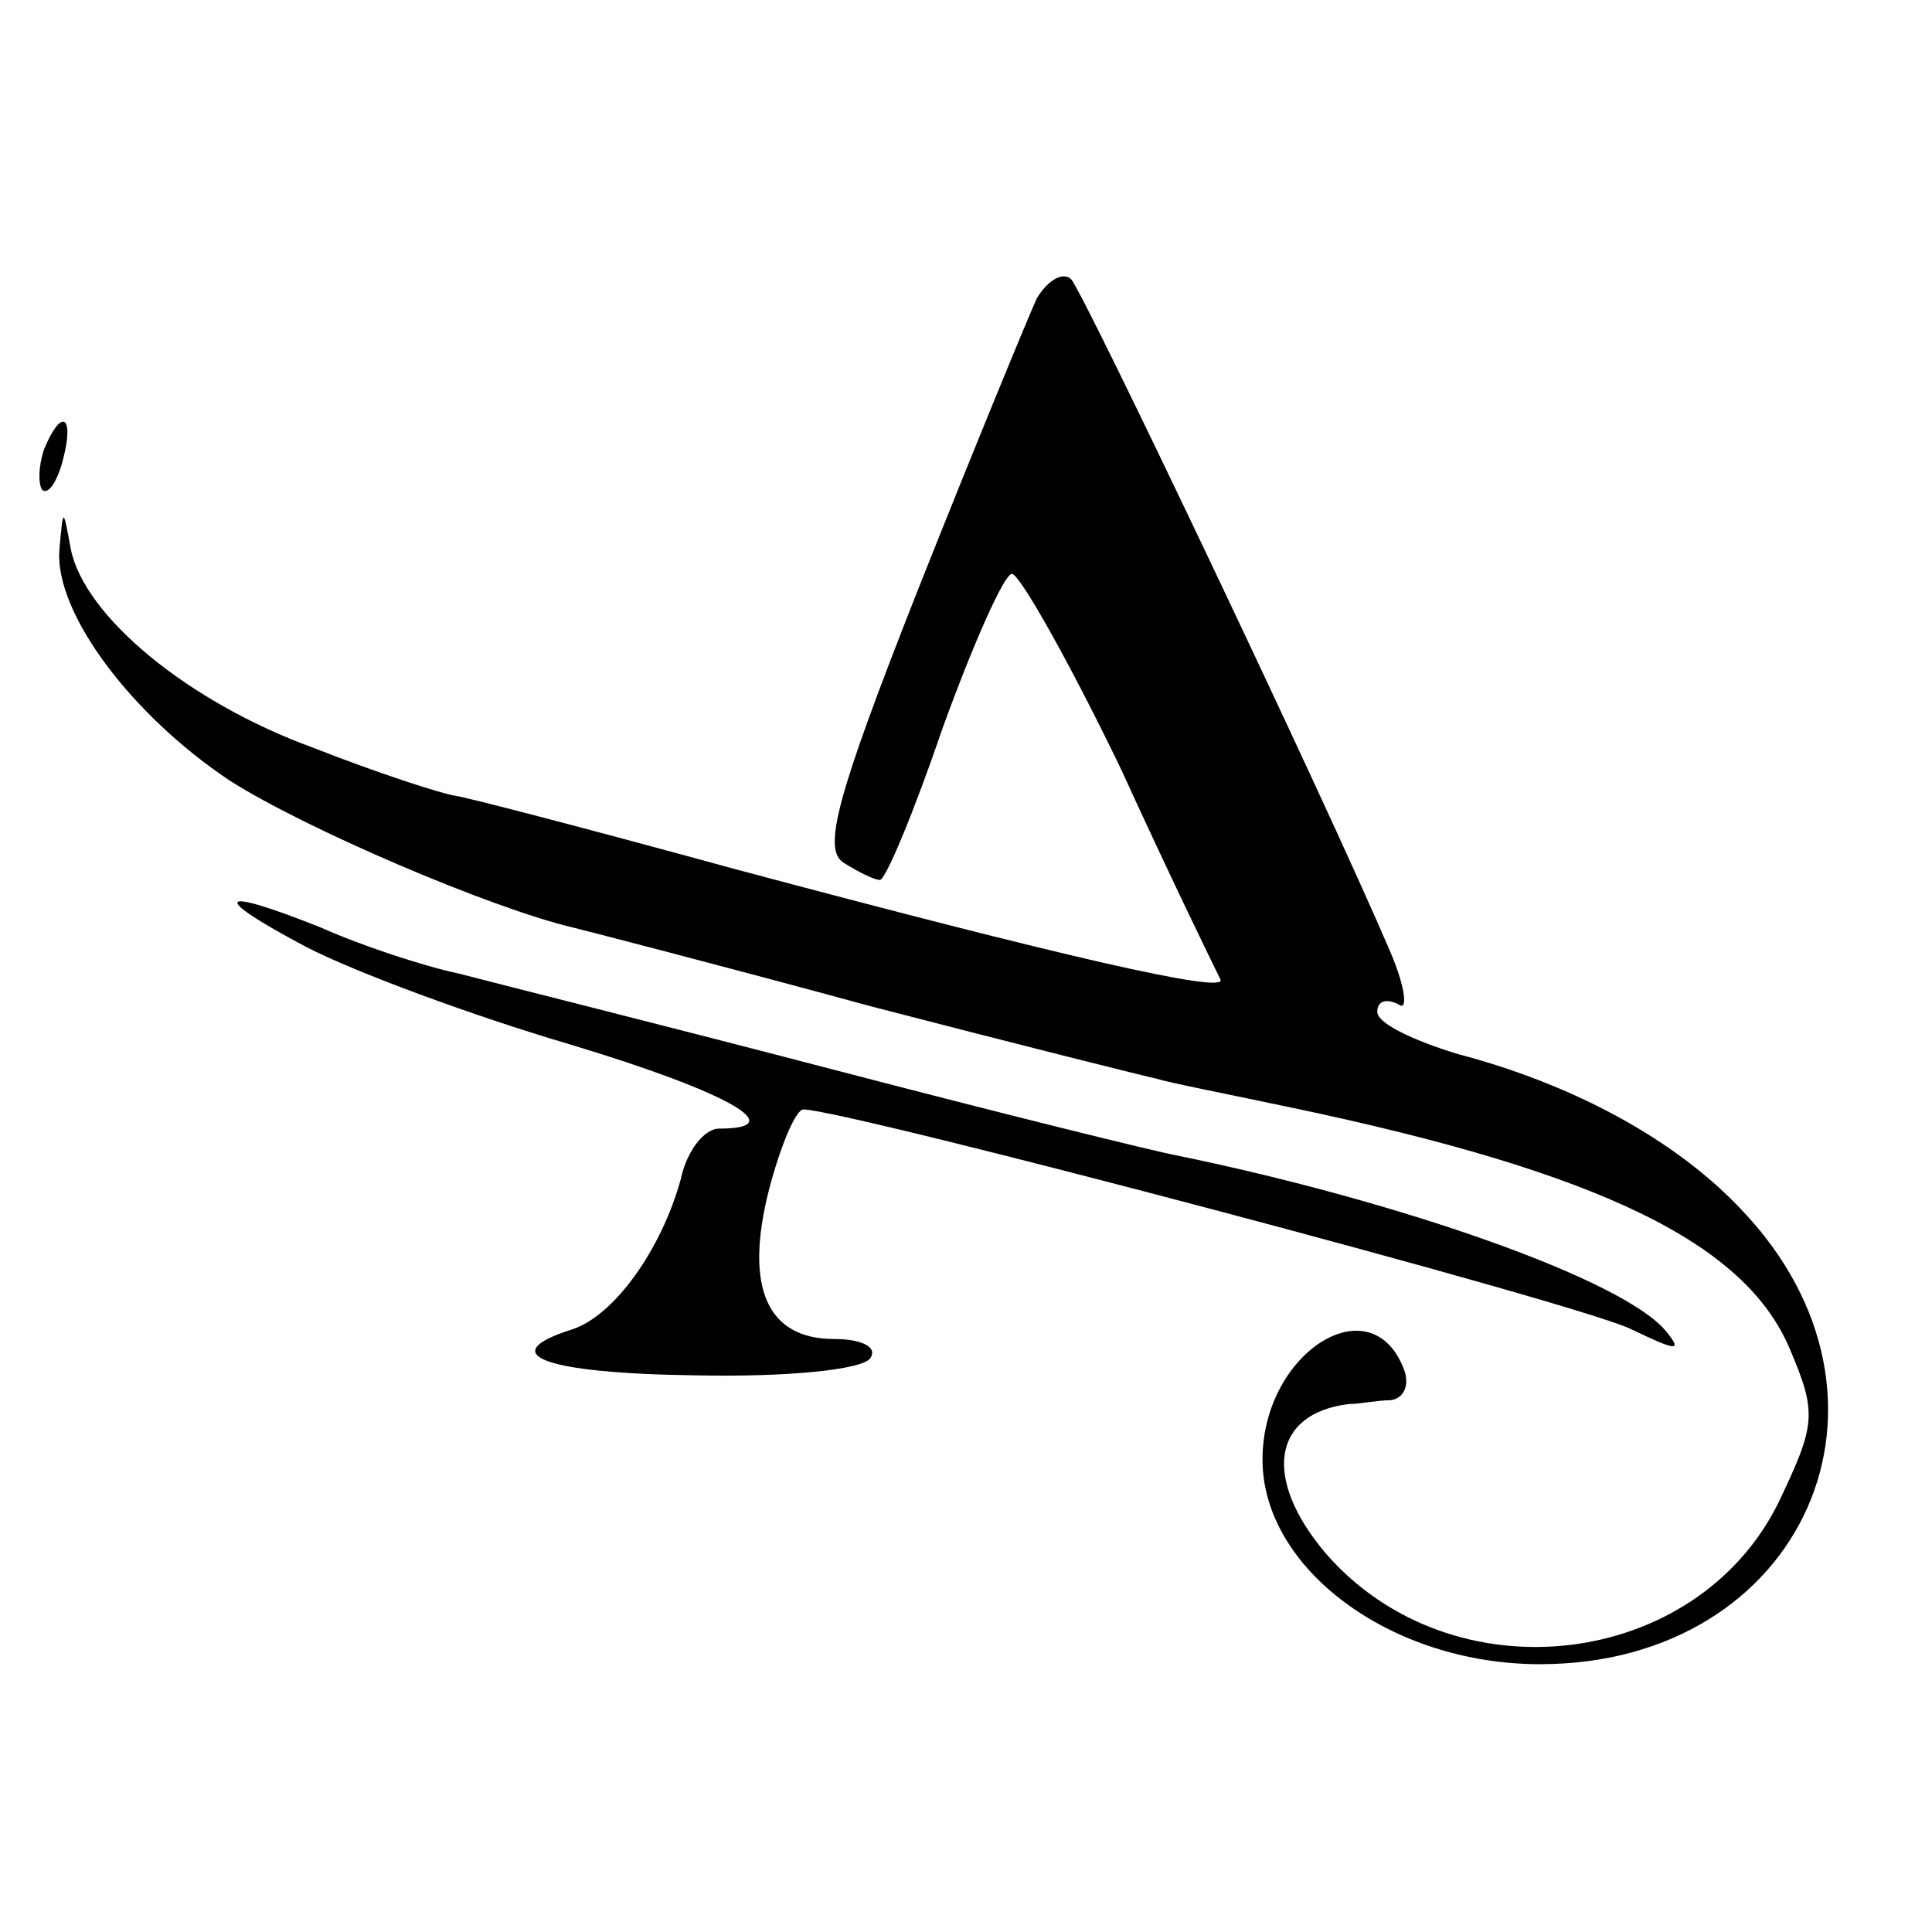
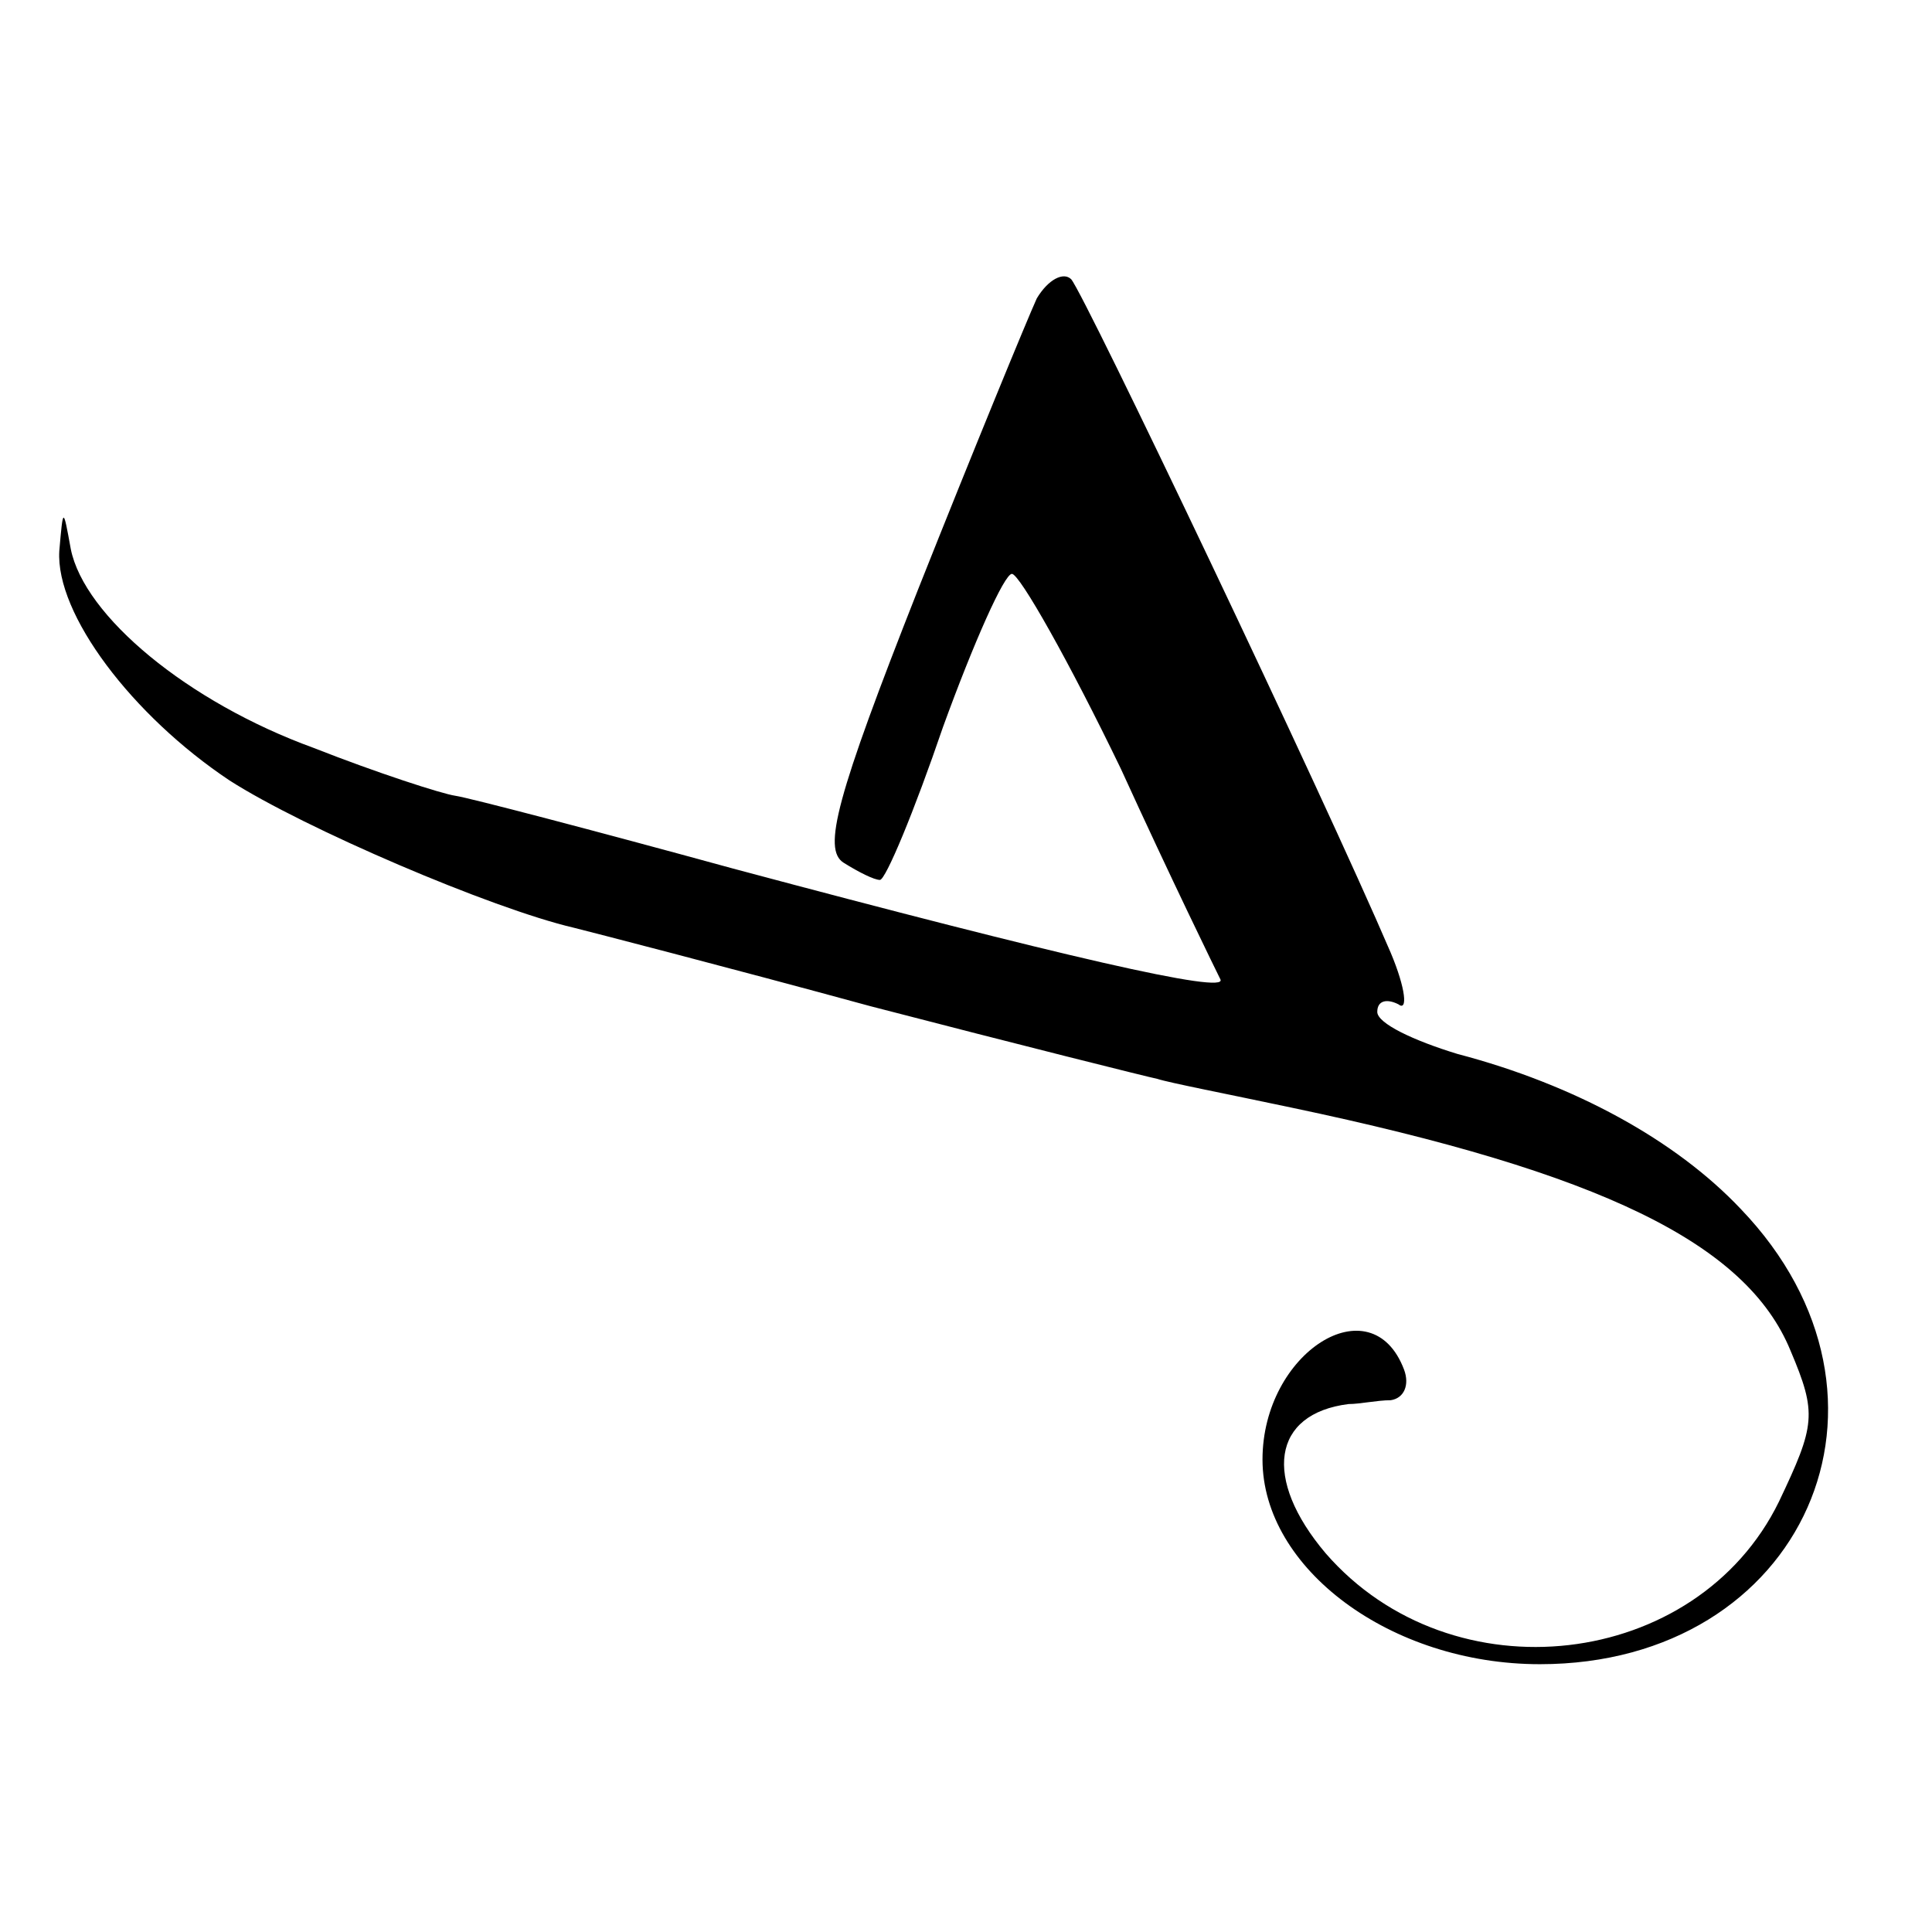
<svg xmlns="http://www.w3.org/2000/svg" version="1.0" width="101pt" height="101pt" viewBox="0 0 101 101" preserveAspectRatio="xMidYMid meet">
  <g transform="translate(0,101) scale(0.1,-0.1)" fill="#000000" stroke="none">
    <path d="M542 854 c-5 -11 -33 -79 -62 -152 -43 -109 -50 -136 -39 -143 8 -5 16 -9 19 -9 3 0 18 36 33 80 16 44 32 80 36 80 4 0 30 -46 57 -102 26 -57 50 -106 52 -110 4 -8 -83 12 -255 58 -73 20 -138 37 -145 38 -7 1 -41 12 -74 25 -66 24 -120 69 -127 104 -4 22 -4 22 -6 -1 -2 -33 38 -86 89 -120 39 -25 137 -67 180 -77 8 -2 78 -20 155 -41 77 -20 145 -37 150 -38 6 -2 37 -8 70 -15 162 -34 238 -71 261 -127 14 -33 13 -39 -6 -79 -43 -88 -171 -103 -237 -27 -33 39 -28 73 12 78 6 0 15 2 22 2 7 1 10 8 7 16 -17 45 -74 9 -74 -47 0 -57 67 -107 145 -107 138 0 200 139 105 238 -34 36 -87 65 -148 81 -23 7 -42 16 -42 22 0 6 5 7 11 4 5 -4 4 8 -4 27 -36 84 -160 344 -167 352 -4 4 -12 0 -18 -10z" />
-     <path d="M23 775 c-3 -9 -3 -18 -1 -21 3 -3 8 4 11 16 6 23 -1 27 -10 5z" />
-     <path d="M160 515 c25 -13 87 -36 138 -51 83 -25 116 -44 78 -44 -8 0 -17 -12 -20 -26 -10 -37 -35 -72 -57 -79 -41 -13 -15 -23 65 -24 48 -1 87 3 91 9 4 6 -5 10 -19 10 -35 0 -47 27 -34 78 6 23 14 42 18 42 22 0 408 -102 433 -115 23 -11 27 -12 18 -1 -22 27 -139 68 -256 92 -11 2 -92 22 -180 45 -88 23 -176 45 -195 50 -19 4 -52 15 -72 24 -55 22 -59 17 -8 -10z" />
  </g>
</svg>